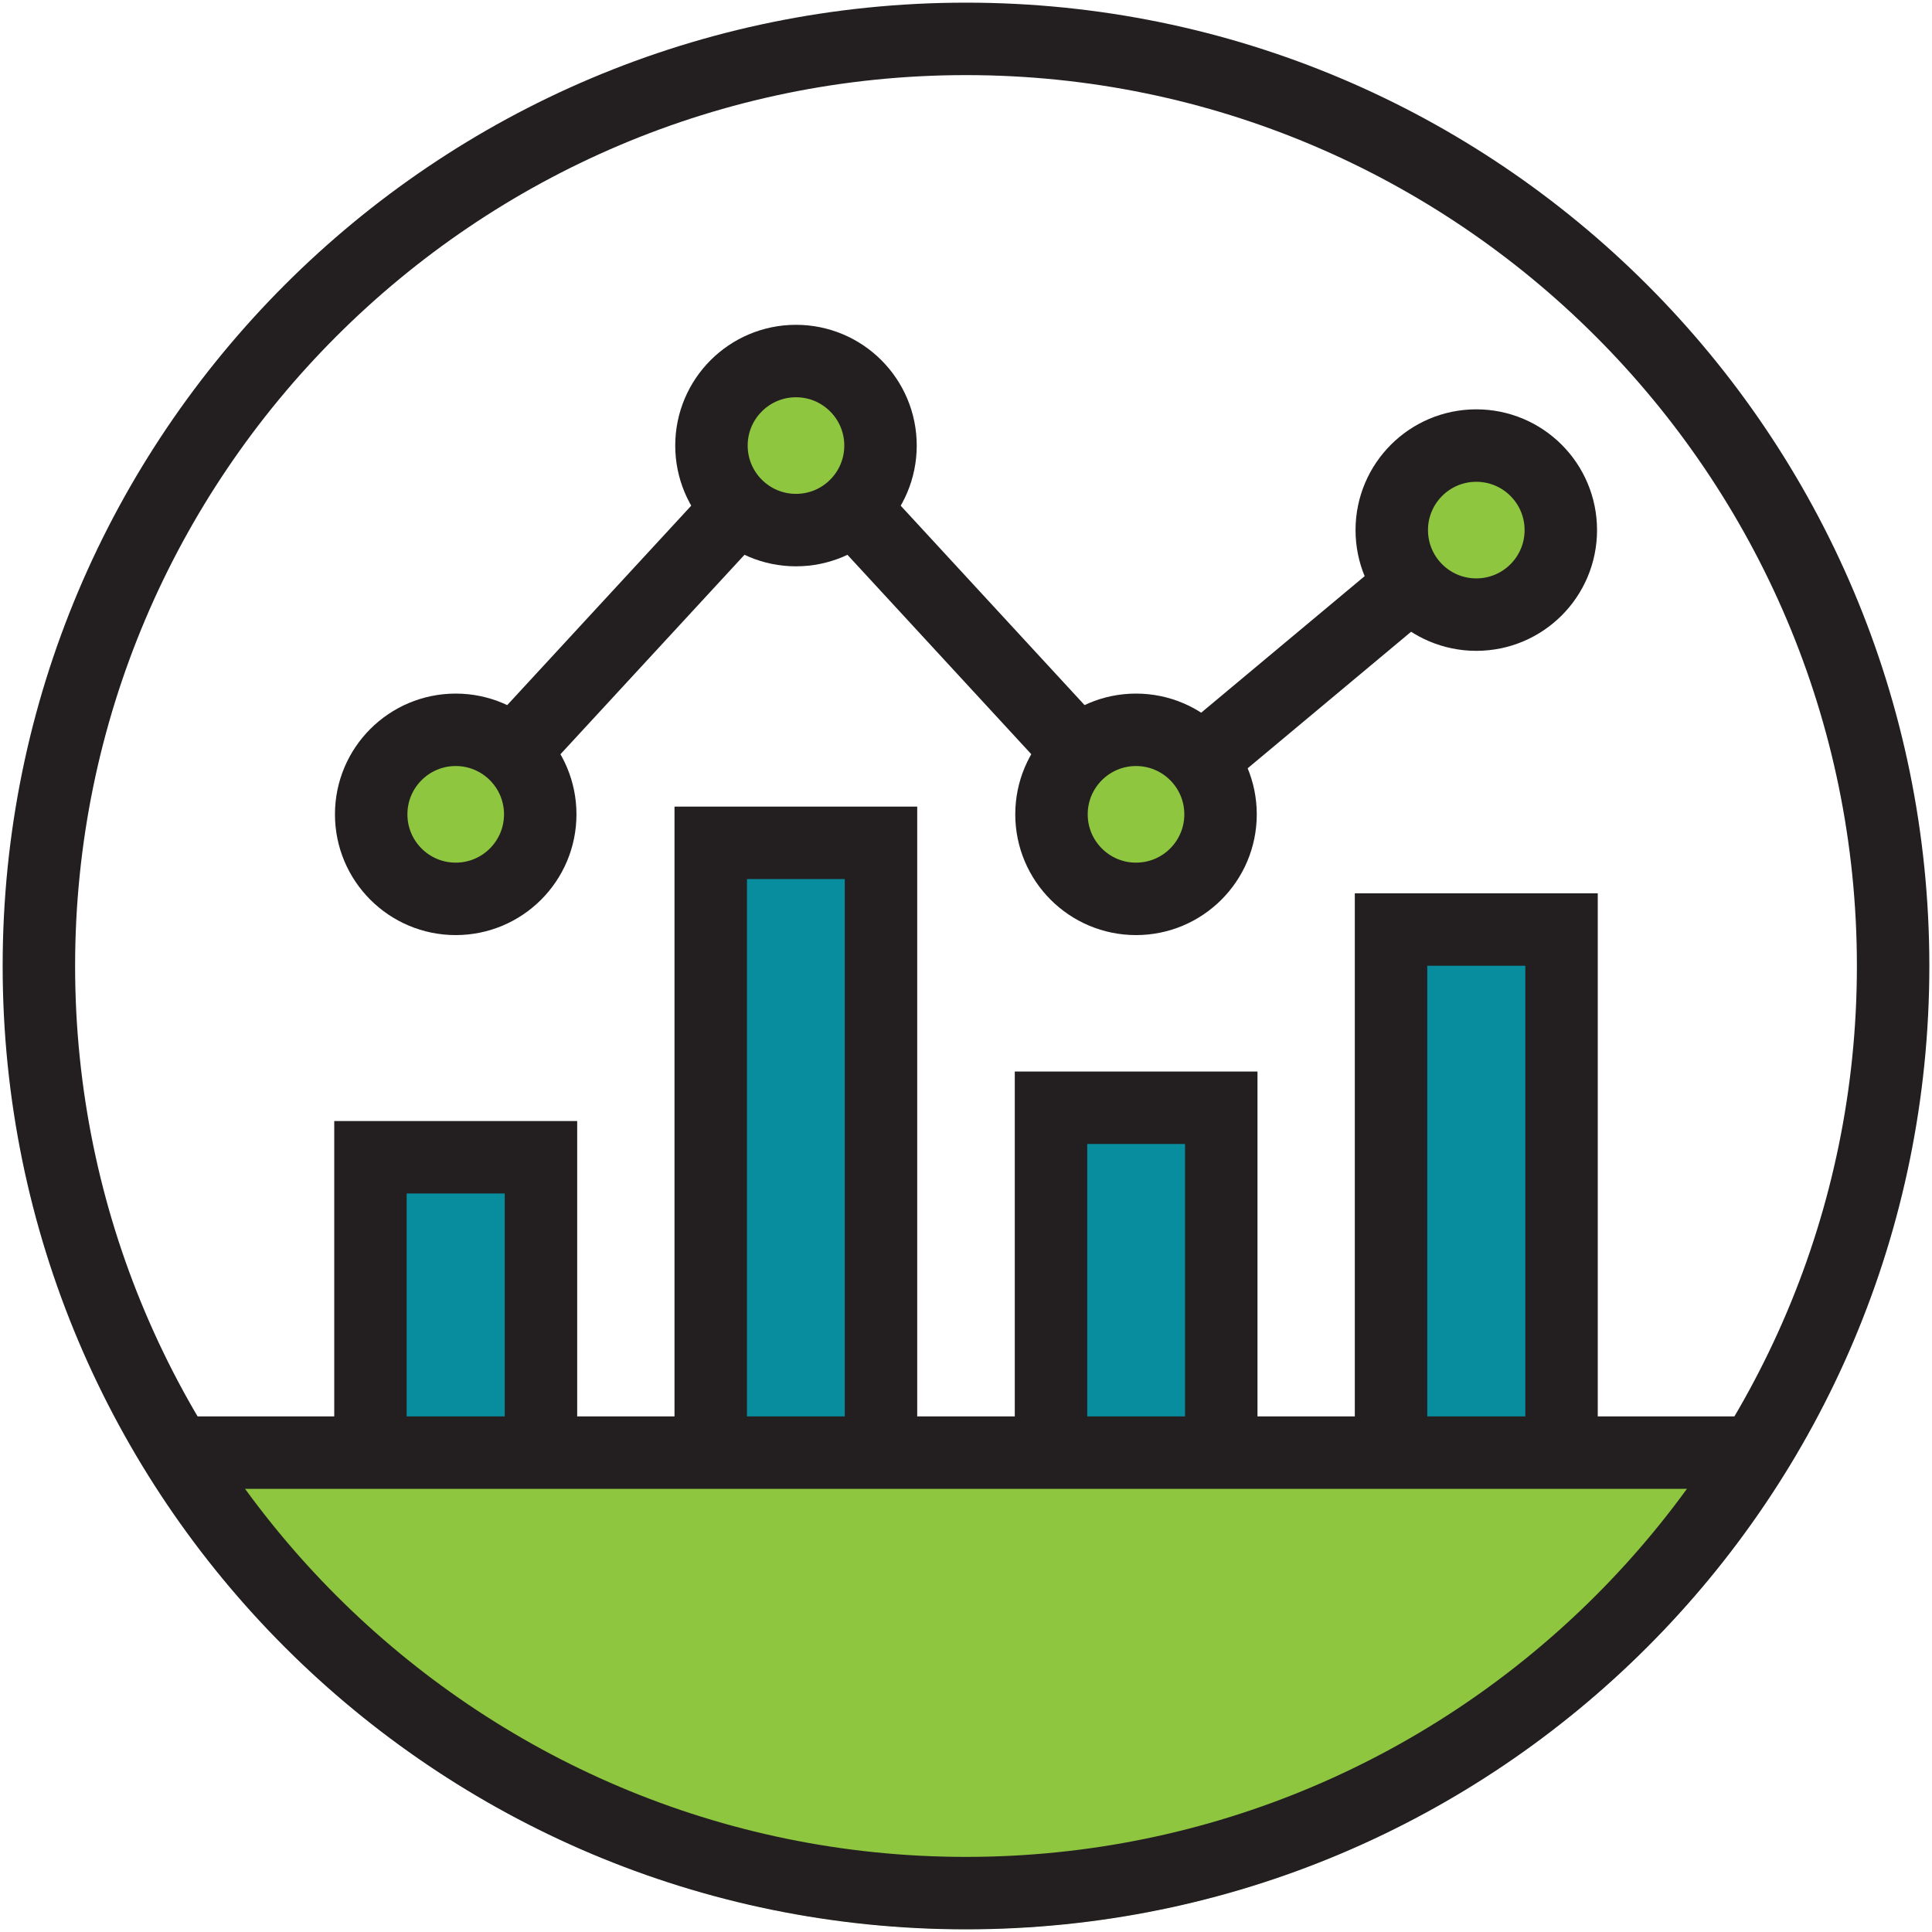
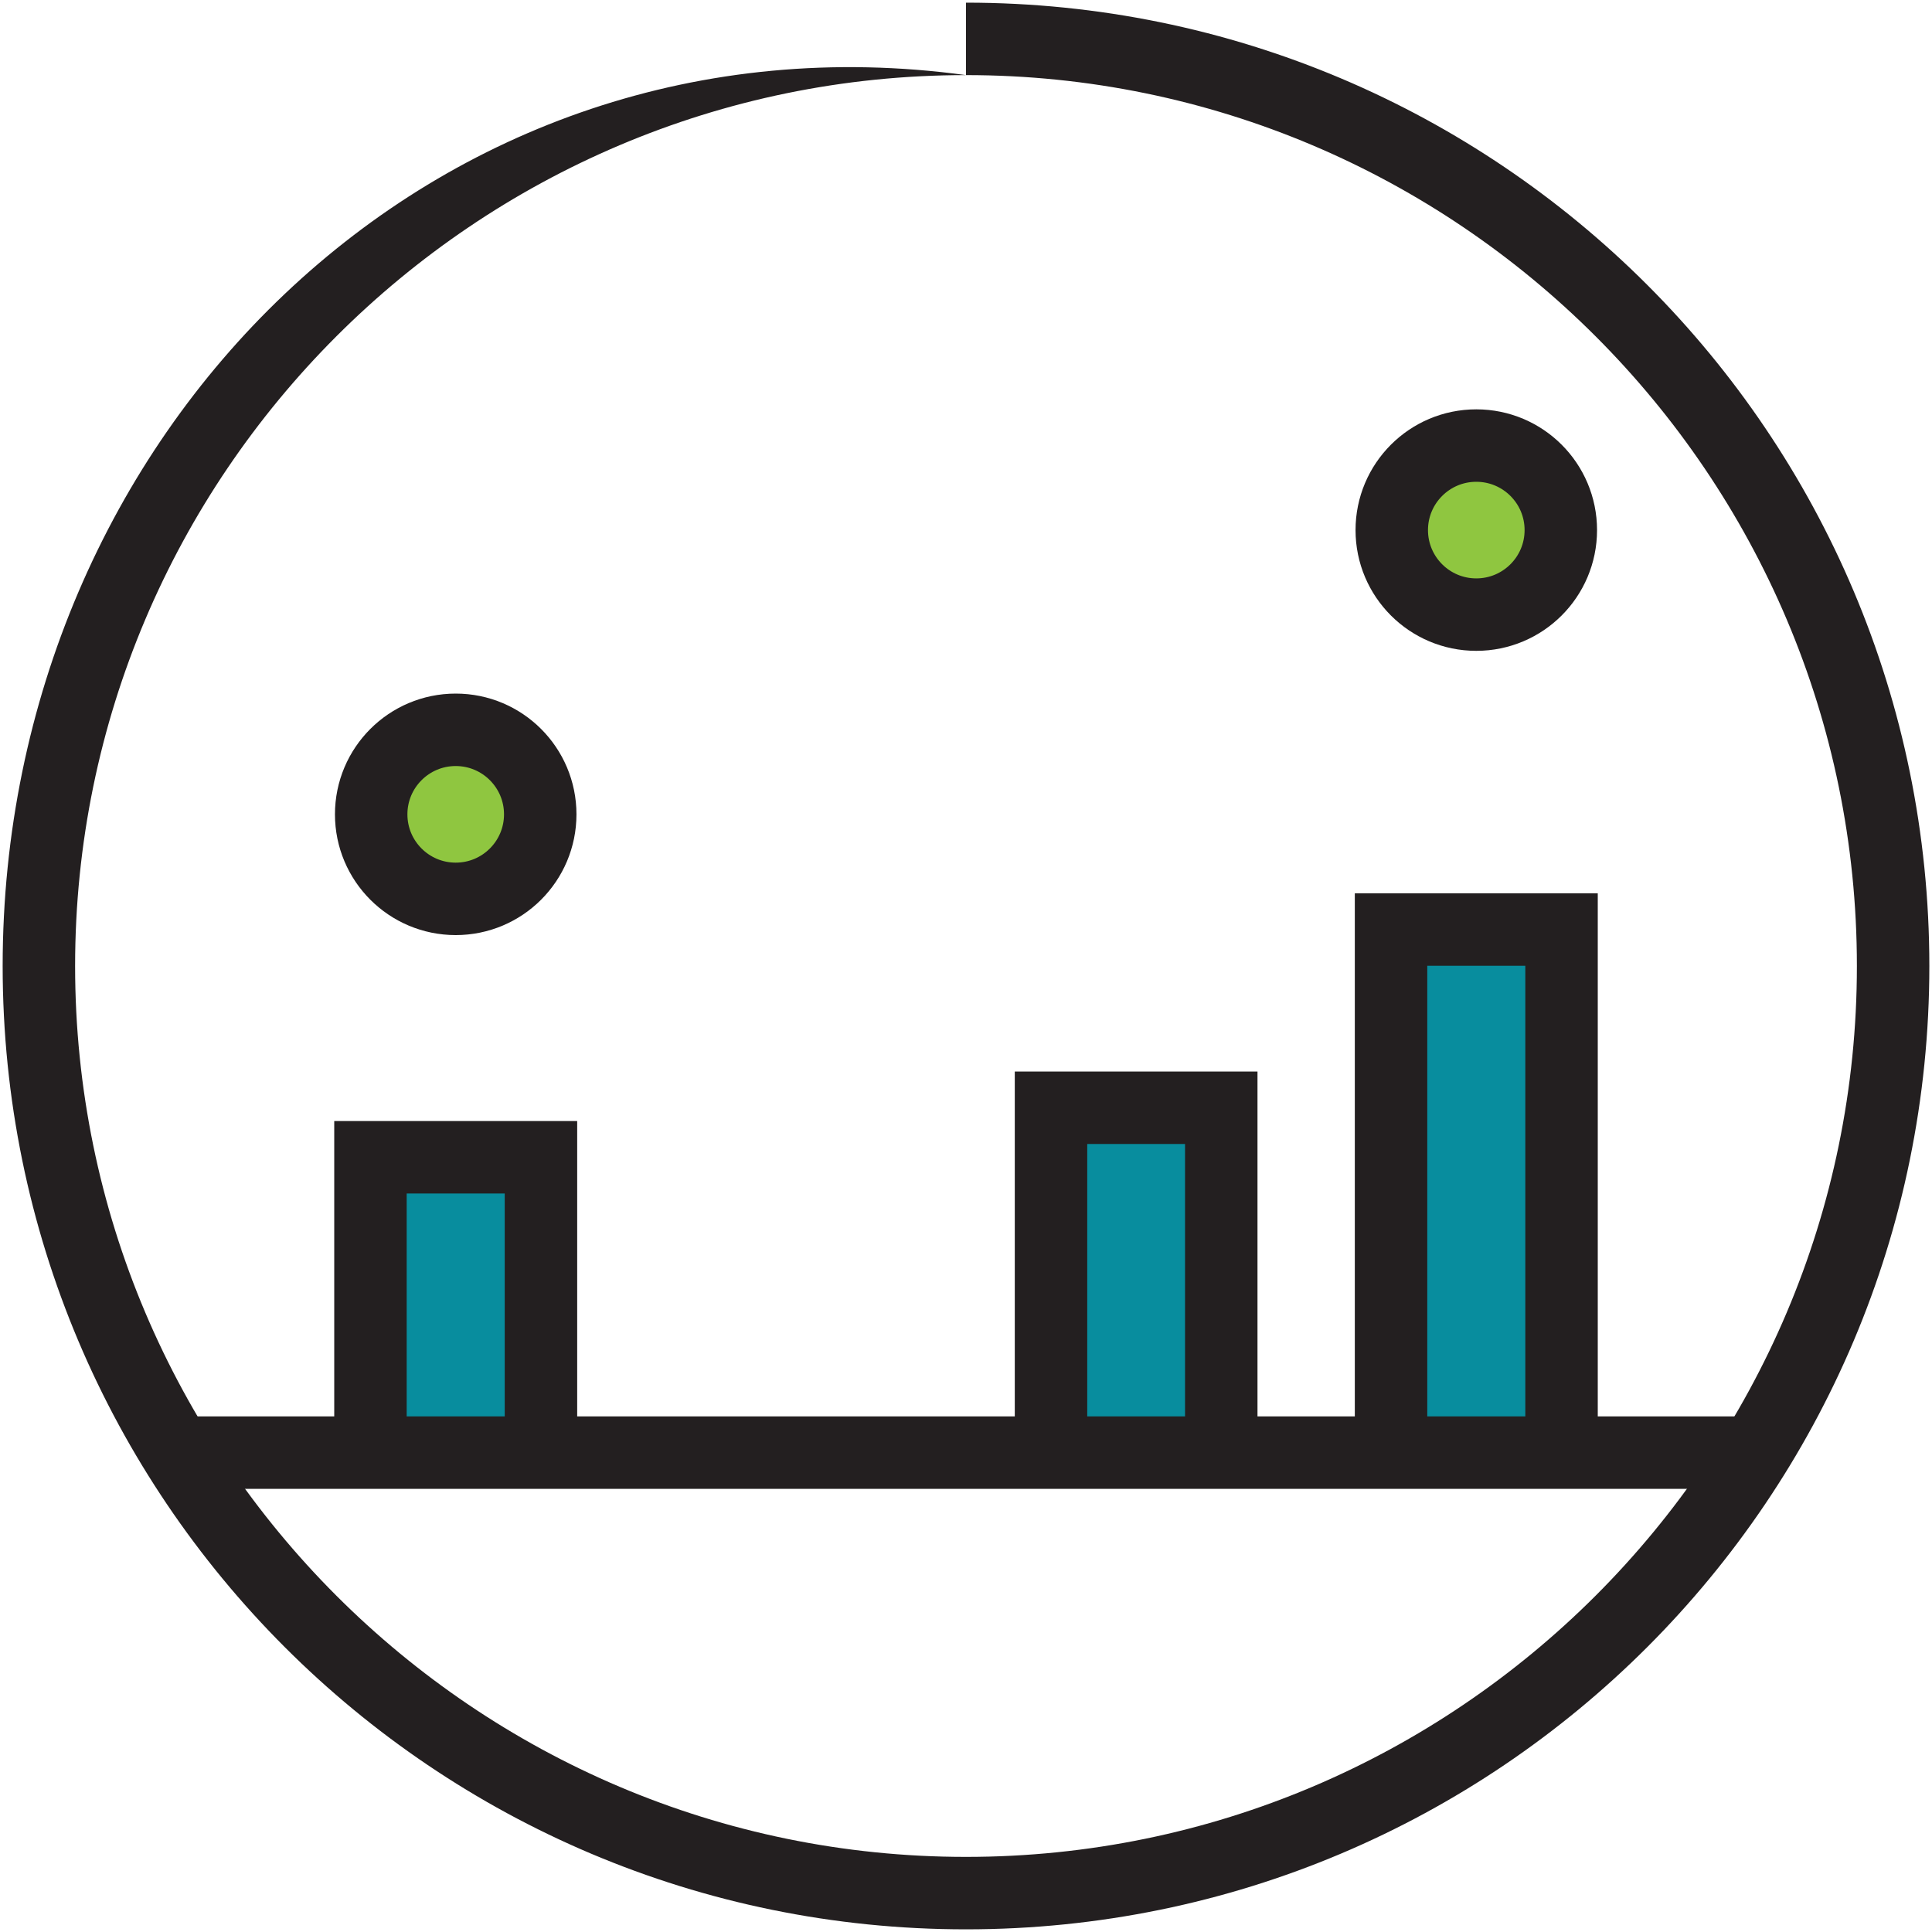
<svg xmlns="http://www.w3.org/2000/svg" id="Layer_1" viewBox="0 0 80 80">
  <defs>
    <style>.cls-1{fill:none;}.cls-1,.cls-2,.cls-3{stroke:#231f20;stroke-miterlimit:10;stroke-width:3px;}.cls-4,.cls-2{fill:#8fc640;}.cls-5{fill:#231f20;}.cls-3{fill:#088d9e;}</style>
  </defs>
-   <path class="cls-4" d="m5.58,60.15c6.93,11.8,19.74,19.73,34.42,19.73s27.49-7.93,34.42-19.73H5.58Z" />
-   <polyline class="cls-1" points="18.87 33.72 32.96 18.45 47.04 33.72 61.13 21.95" />
-   <path class="cls-5" d="m40,3.11c20.34,0,36.89,16.55,36.89,36.89s-16.55,36.89-36.89,36.89S3.11,60.34,3.11,40,19.66,3.11,40,3.11m0-3C17.97.11.11,17.97.11,40s17.86,39.89,39.89,39.89,39.89-17.86,39.89-39.89S62.03.11,40,.11h0Z" />
+   <path class="cls-5" d="m40,3.11c20.34,0,36.89,16.55,36.89,36.89s-16.55,36.89-36.89,36.89S3.11,60.34,3.11,40,19.66,3.11,40,3.11C17.97.11.11,17.97.11,40s17.86,39.89,39.89,39.89,39.89-17.86,39.89-39.89S62.03.11,40,.11h0Z" />
  <g>
    <polyline class="cls-3" points="15.34 59.83 15.34 47.92 22.4 47.92 22.4 59.83" />
-     <polyline class="cls-3" points="29.43 59.83 29.43 34.9 36.48 34.9 36.48 59.83" />
    <polyline class="cls-3" points="43.52 59.83 43.52 45.87 50.57 45.87 50.57 59.83" />
    <polyline class="cls-3" points="57.6 59.83 57.6 38.49 64.66 38.49 64.66 59.83" />
  </g>
  <line class="cls-1" x1="6.98" y1="60.15" x2="72.47" y2="60.15" />
  <circle class="cls-2" cx="18.87" cy="33.72" r="3.5" />
-   <circle class="cls-2" cx="32.96" cy="18.45" r="3.5" />
-   <circle class="cls-2" cx="47.04" cy="33.72" r="3.5" />
  <circle class="cls-2" cx="61.13" cy="21.95" r="3.5" />
</svg>